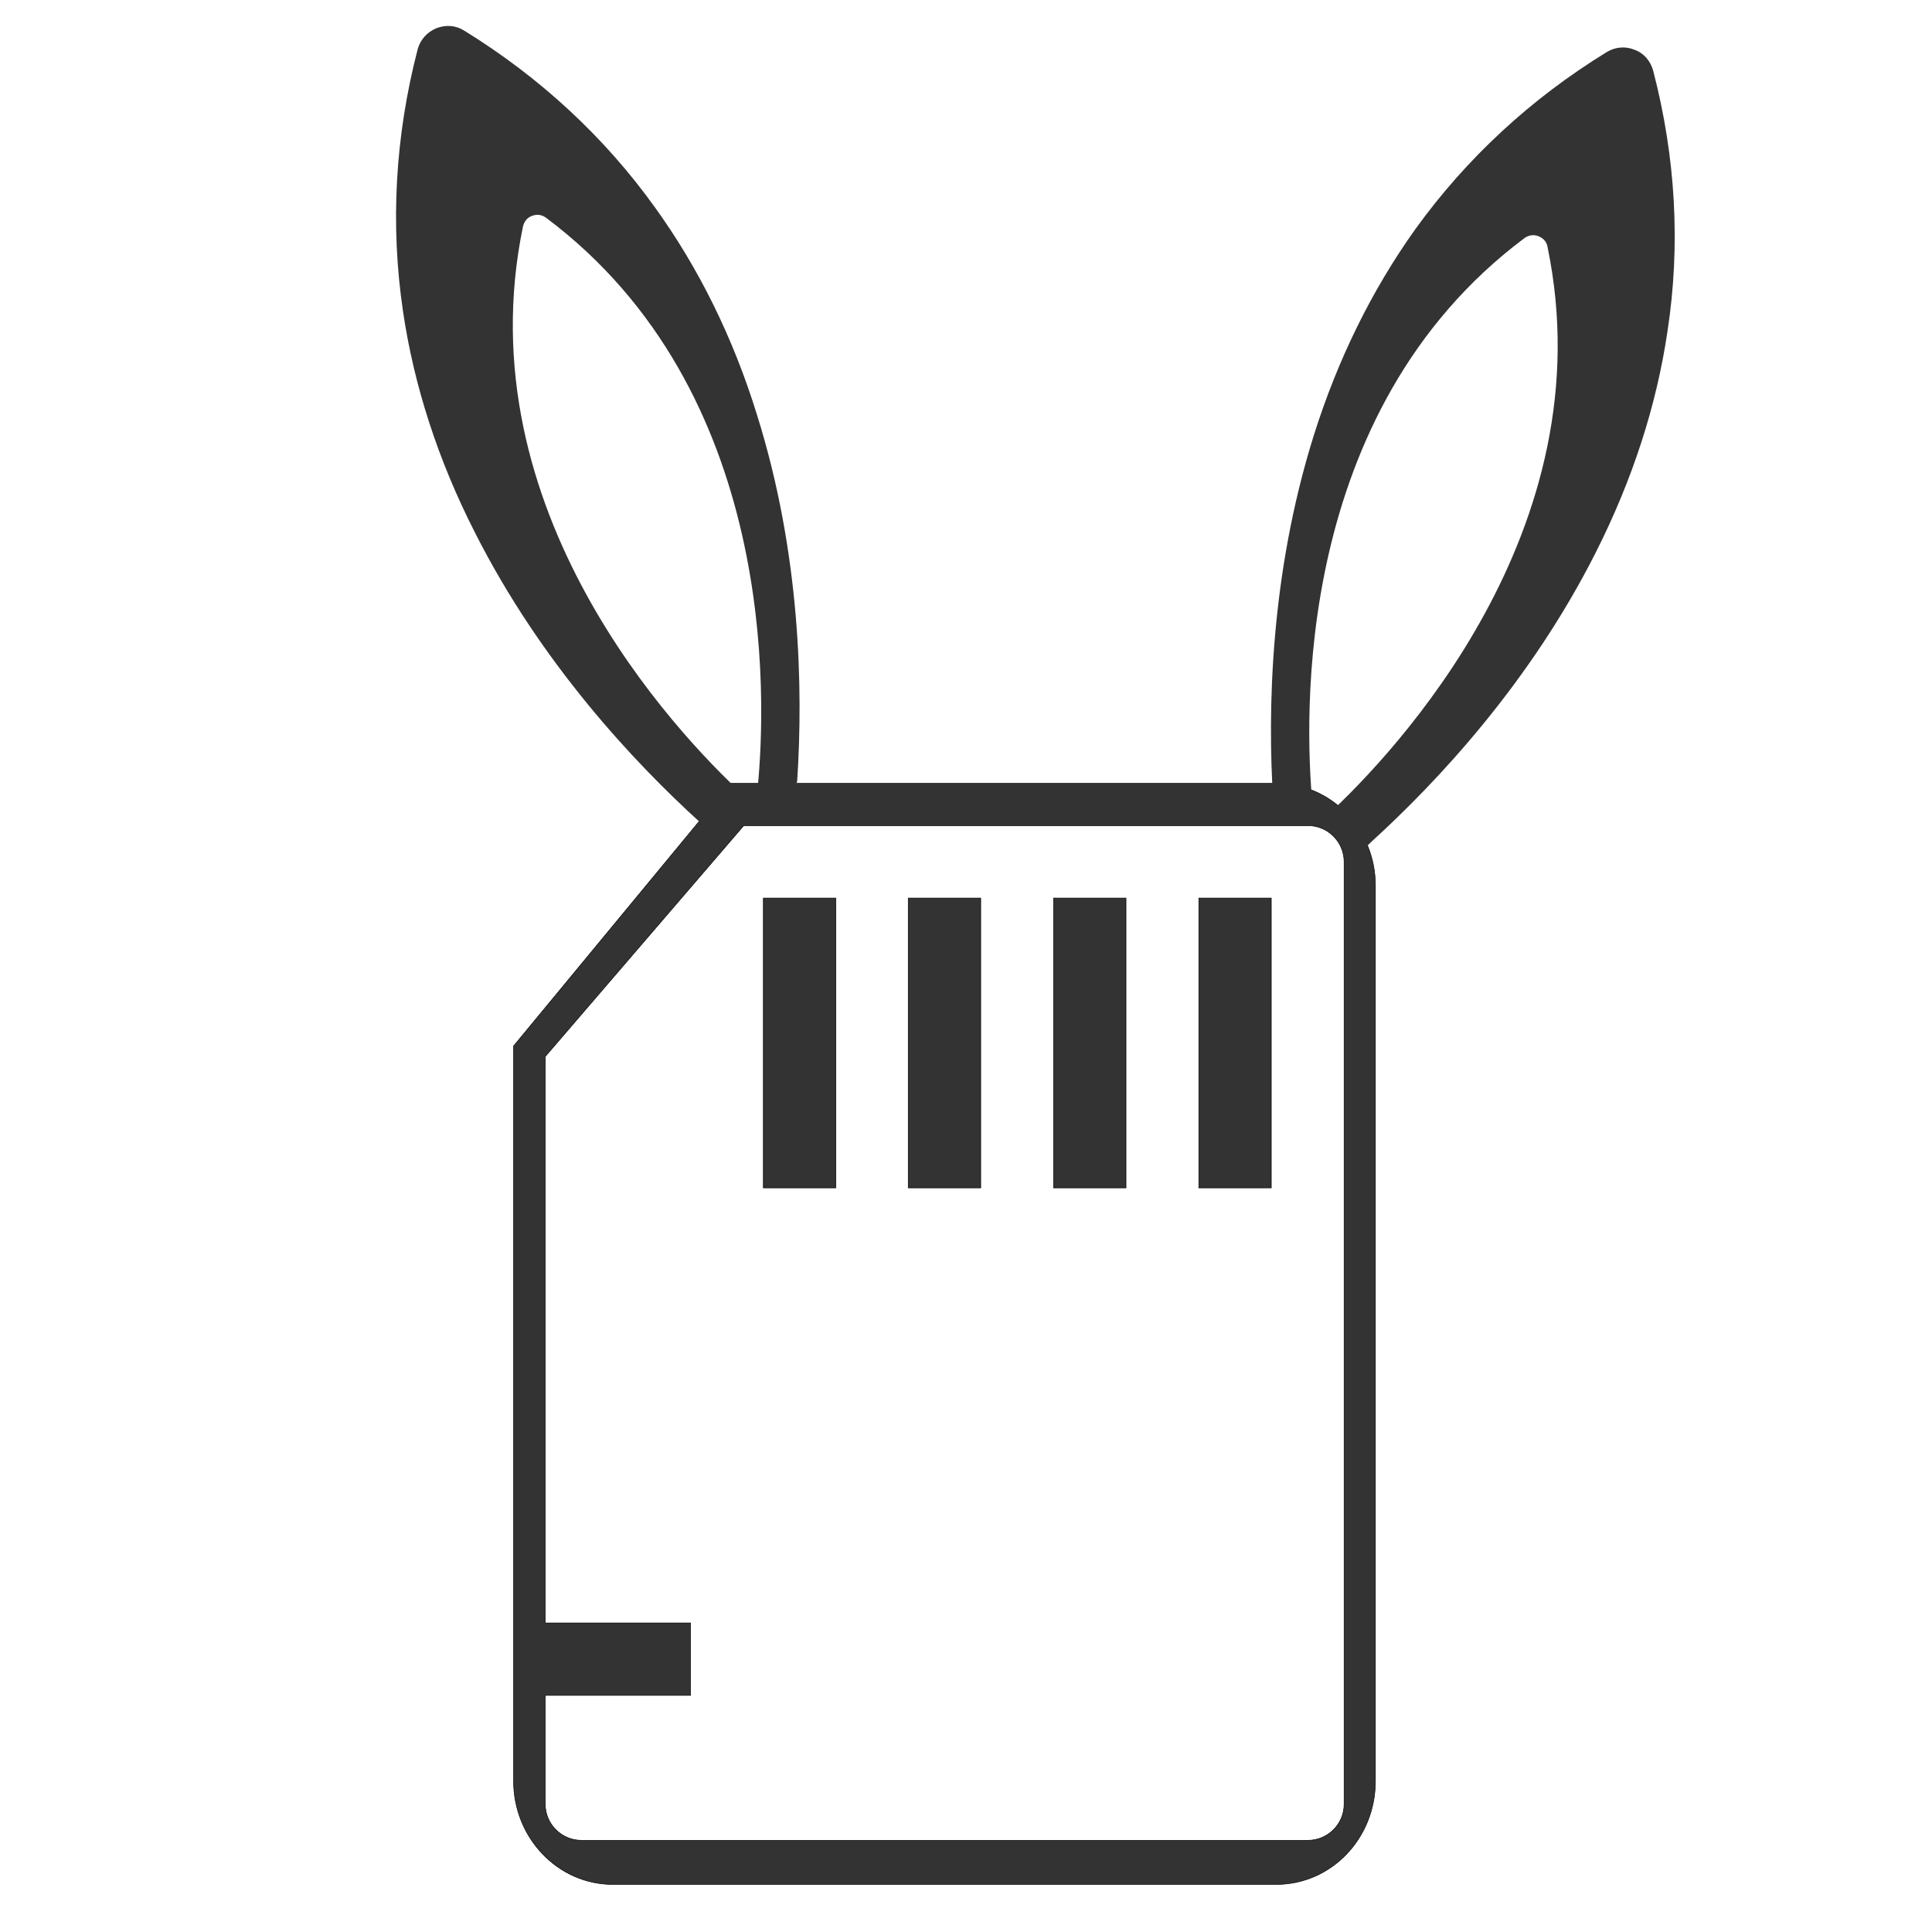
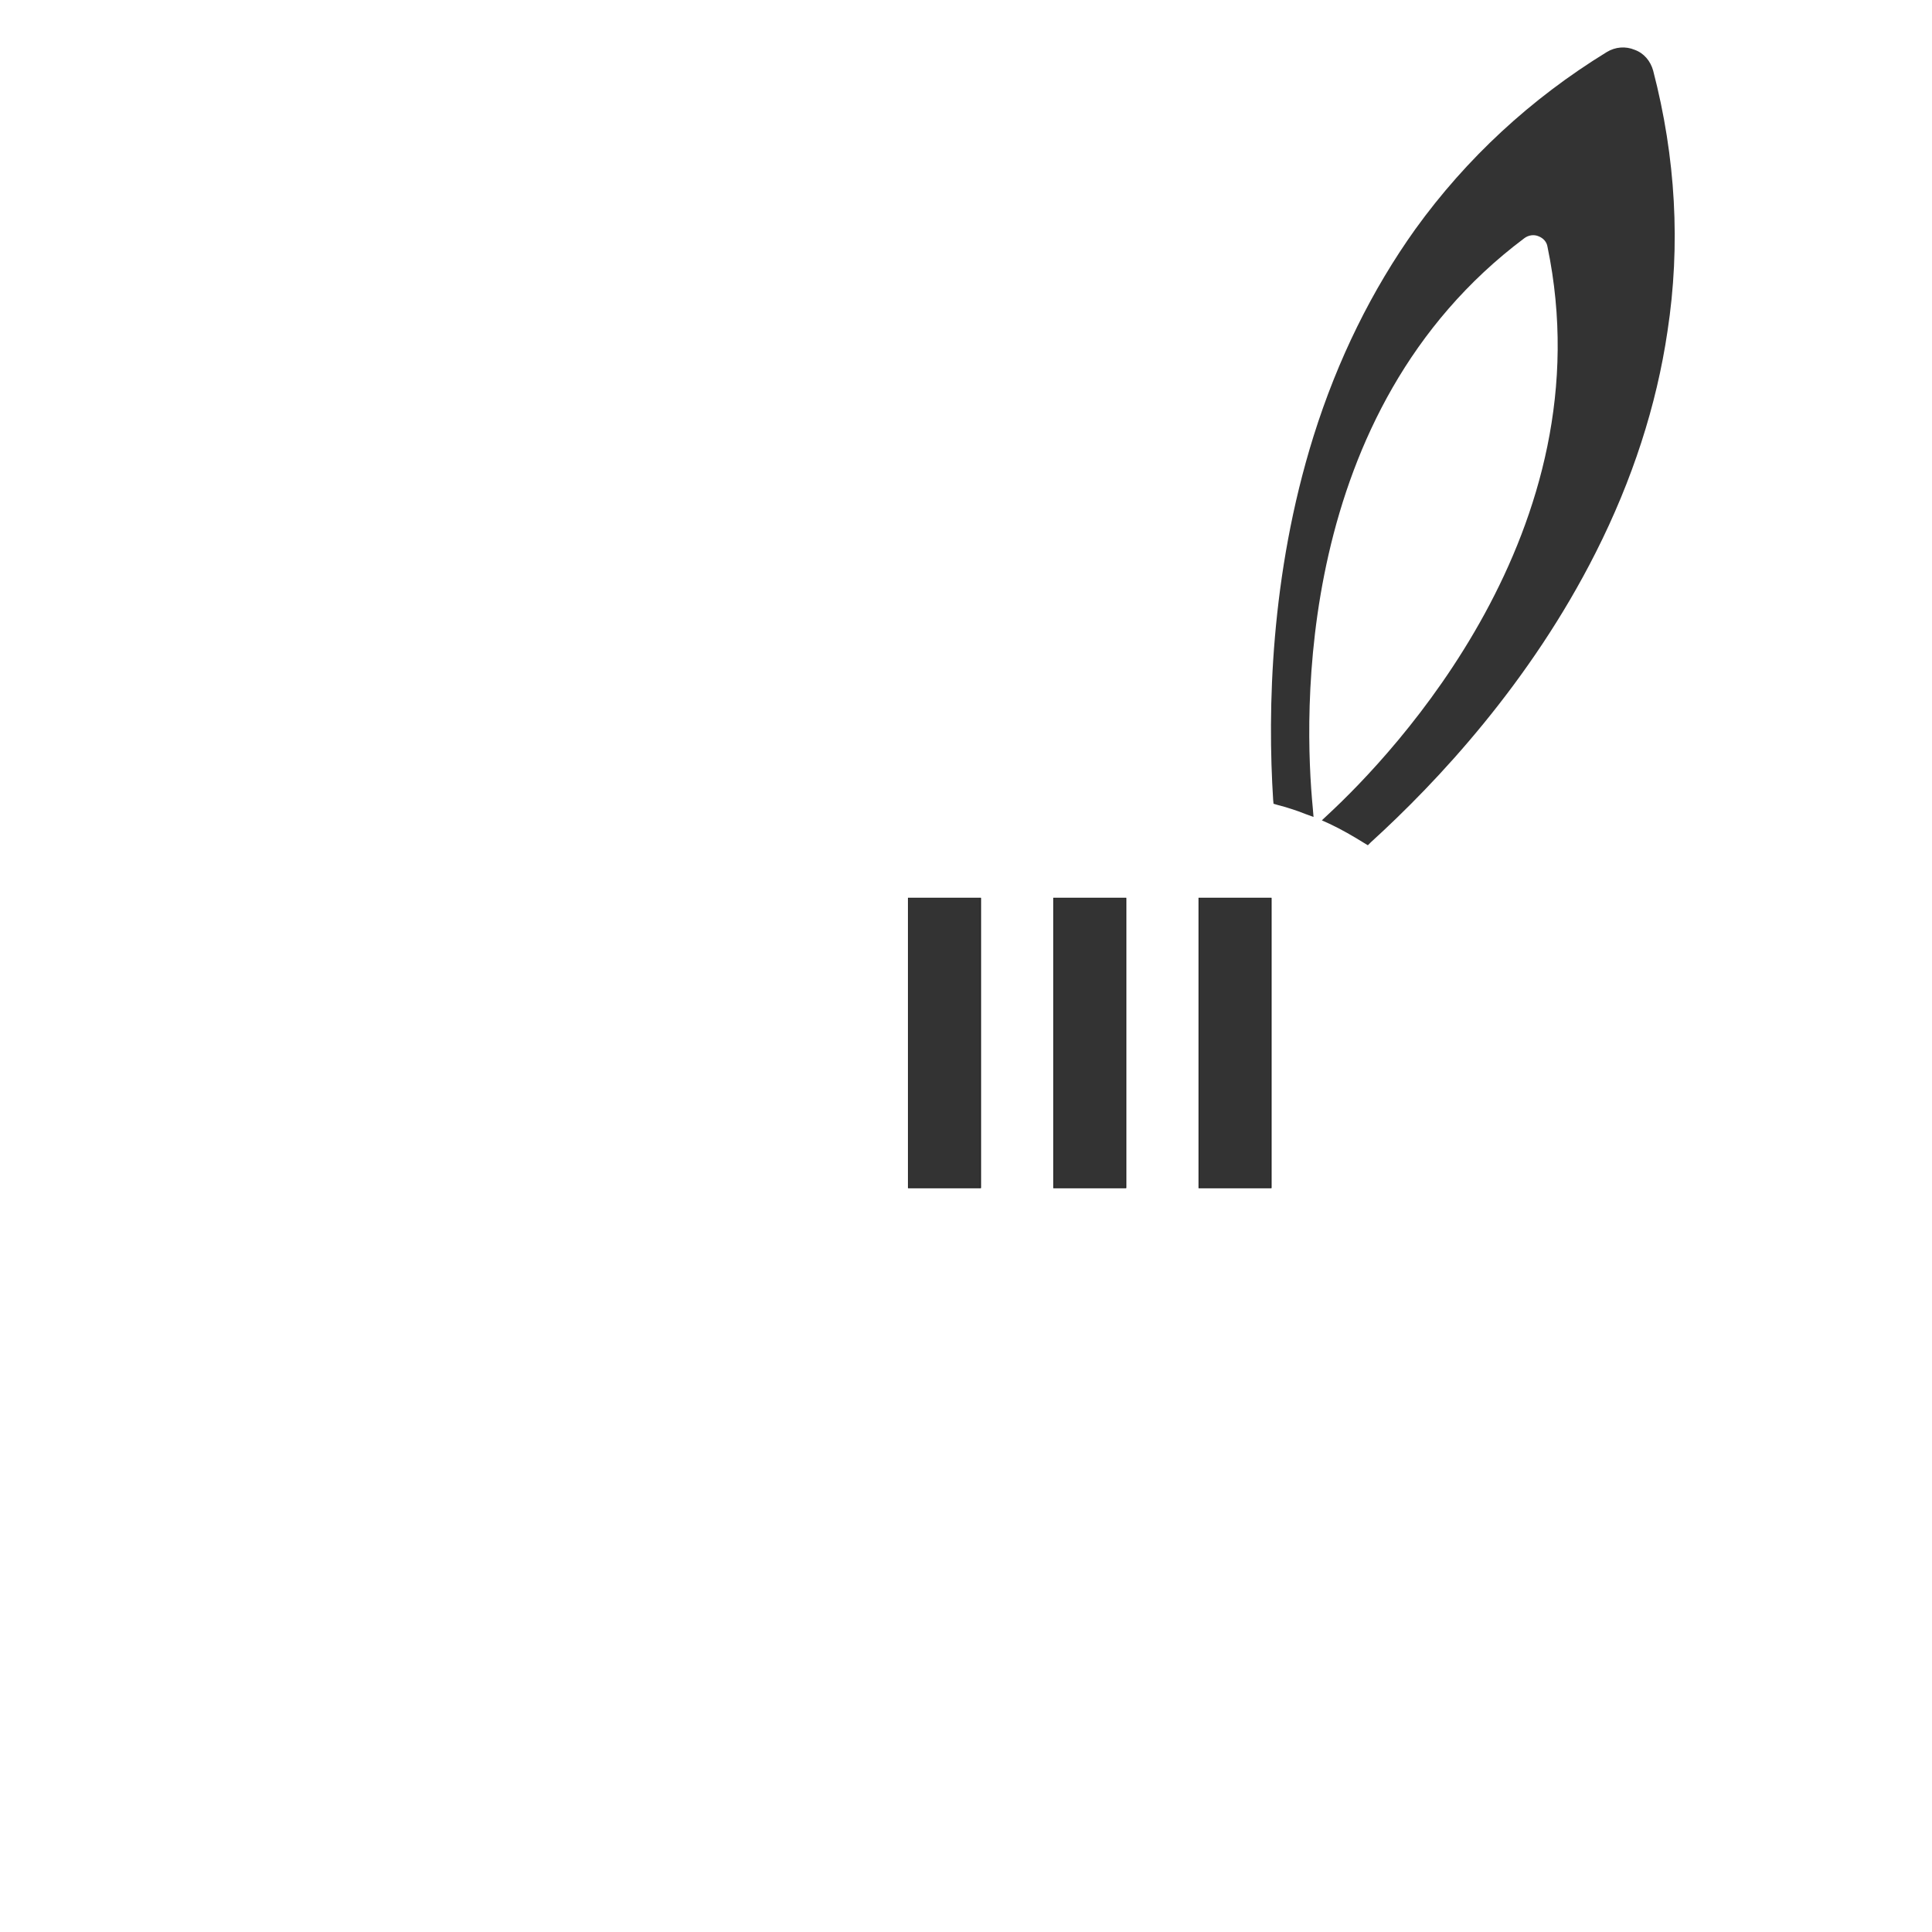
<svg xmlns="http://www.w3.org/2000/svg" version="1.1" id="Capa_1" x="0px" y="0px" viewBox="0 0 512 512" style="enable-background:new 0 0 512 512;" xml:space="preserve">
  <style type="text/css">
	.st0{fill:#333333;stroke:#000000;stroke-width:0.14;stroke-miterlimit:10;}
	.st1{fill:#333333;stroke:#000000;stroke-width:0.15;stroke-miterlimit:10;}
	.st2{fill:#333333;}
</style>
  <g>
    <g>
      <g>
-         <path class="st0" d="M338.3,207.6H193.6l-57.5,69.6V472c0,15.1,11.8,27.4,26.3,27.4h175.8c14.6,0,26.3-12.2,26.3-27.4V234.9     C364.6,219.8,352.8,207.6,338.3,207.6z M356.2,478.1c0,5.3-4.3,9.6-9.6,9.6H154.1c-5.3,0-9.6-4.3-9.6-9.6v-28.8H183v-19.2h-38.5     V280l52.6-61.2h149.5c5.3,0,9.6,4.3,9.6,9.6V478.1z" />
-         <rect x="202.3" y="238" class="st1" width="19.2" height="76.8" />
        <rect x="240.7" y="238" class="st1" width="19.2" height="76.8" />
        <rect x="279.2" y="238" class="st1" width="19.2" height="76.8" />
        <rect x="317.7" y="238" class="st1" width="19.2" height="76.8" />
      </g>
    </g>
  </g>
  <g id="XMLID_15_">
    <g id="XMLID_27_">
-       <path id="XMLID_28_" class="st2" d="M173.6,55C160.2,36.3,143.1,20.5,123,8.1c-2.2-1.4-4.9-1.6-7.4-0.6c-2.4,1-4.2,3-4.9,5.5    c-6,23.1-7.3,46.5-3.9,69.5c2.9,19.7,9.3,39.5,19.1,58.7c17.5,34.6,42.1,60.8,59.7,76.8l0.9,0.8l1-0.6c2.8-1.9,5.9-3.7,9.1-5.2    l1.9-0.9l-1.6-1.5C179.3,194.3,123,135.2,138.6,60c0.3-1.3,1.2-2.4,2.4-2.8c1.3-0.5,2.6-0.3,3.7,0.5    c61.3,45.9,58.4,127.2,56.1,151l-0.2,2.4l2.2-0.9c2.3-0.9,4.8-1.7,7.4-2.5l1-0.3l0.1-1c1.5-23.7,0.9-59.6-10.7-96.5    C194.3,89.5,185.2,71.1,173.6,55z" />
      <path id="XMLID_31_" class="st2" d="M438.1,18.7c-0.7-2.5-2.4-4.6-4.9-5.5c-2.4-1-5.1-0.8-7.4,0.6c-20.2,12.4-37.2,28.2-50.7,46.9    c-11.5,16.1-20.6,34.5-27,54.9c-11.5,36.8-12.2,72.8-10.7,96.4l0.1,1l1,0.3c1.6,0.4,2.9,0.8,4.1,1.2c1,0.3,2,0.7,3.3,1.2l2.2,0.8    l-0.2-2.4c-2.3-23.8-5.2-105.1,56.1-151c1.1-0.8,2.5-1,3.7-0.5c1.3,0.5,2.2,1.5,2.4,2.8c15.6,75-40.6,134.2-58.2,150.5l-1.6,1.5    l2,0.9c3.2,1.5,6.3,3.3,9.2,5.1l1,0.6l0.8-0.8c17.6-16,42.2-42.3,59.6-76.8c9.7-19.2,16.1-38.9,19-58.6    C445.4,65,444.1,41.7,438.1,18.7z" />
    </g>
  </g>
</svg>